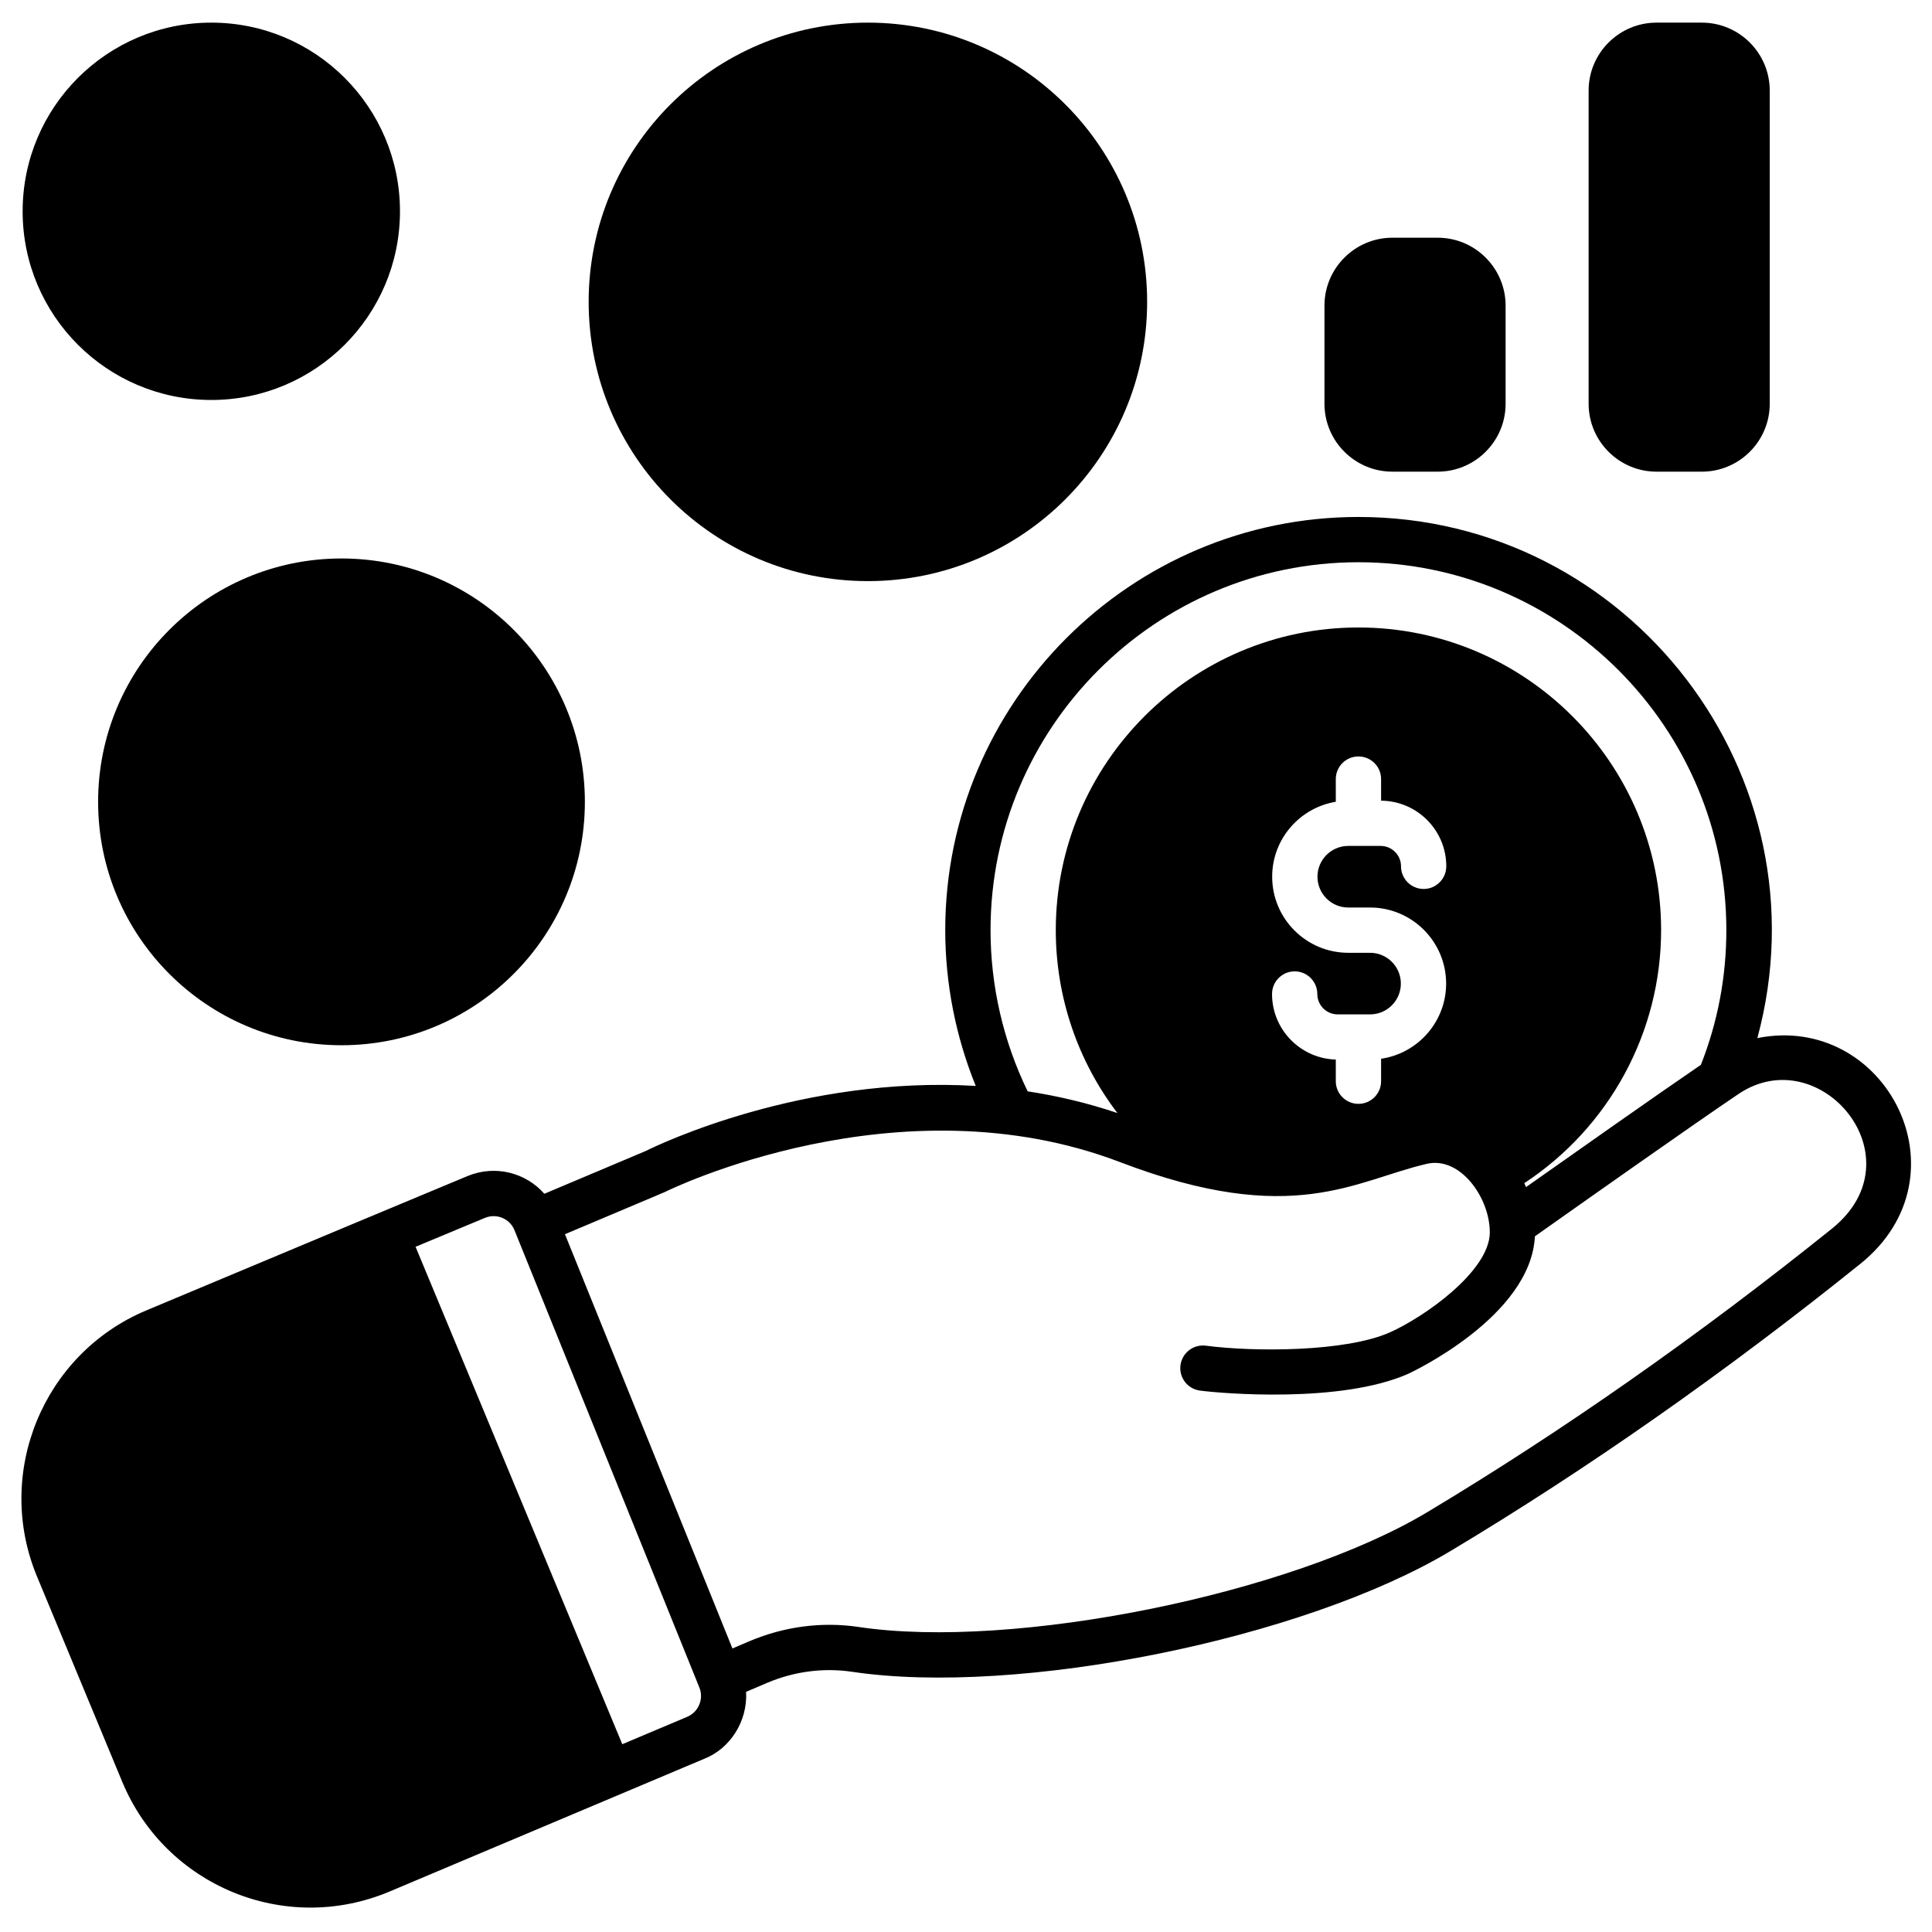
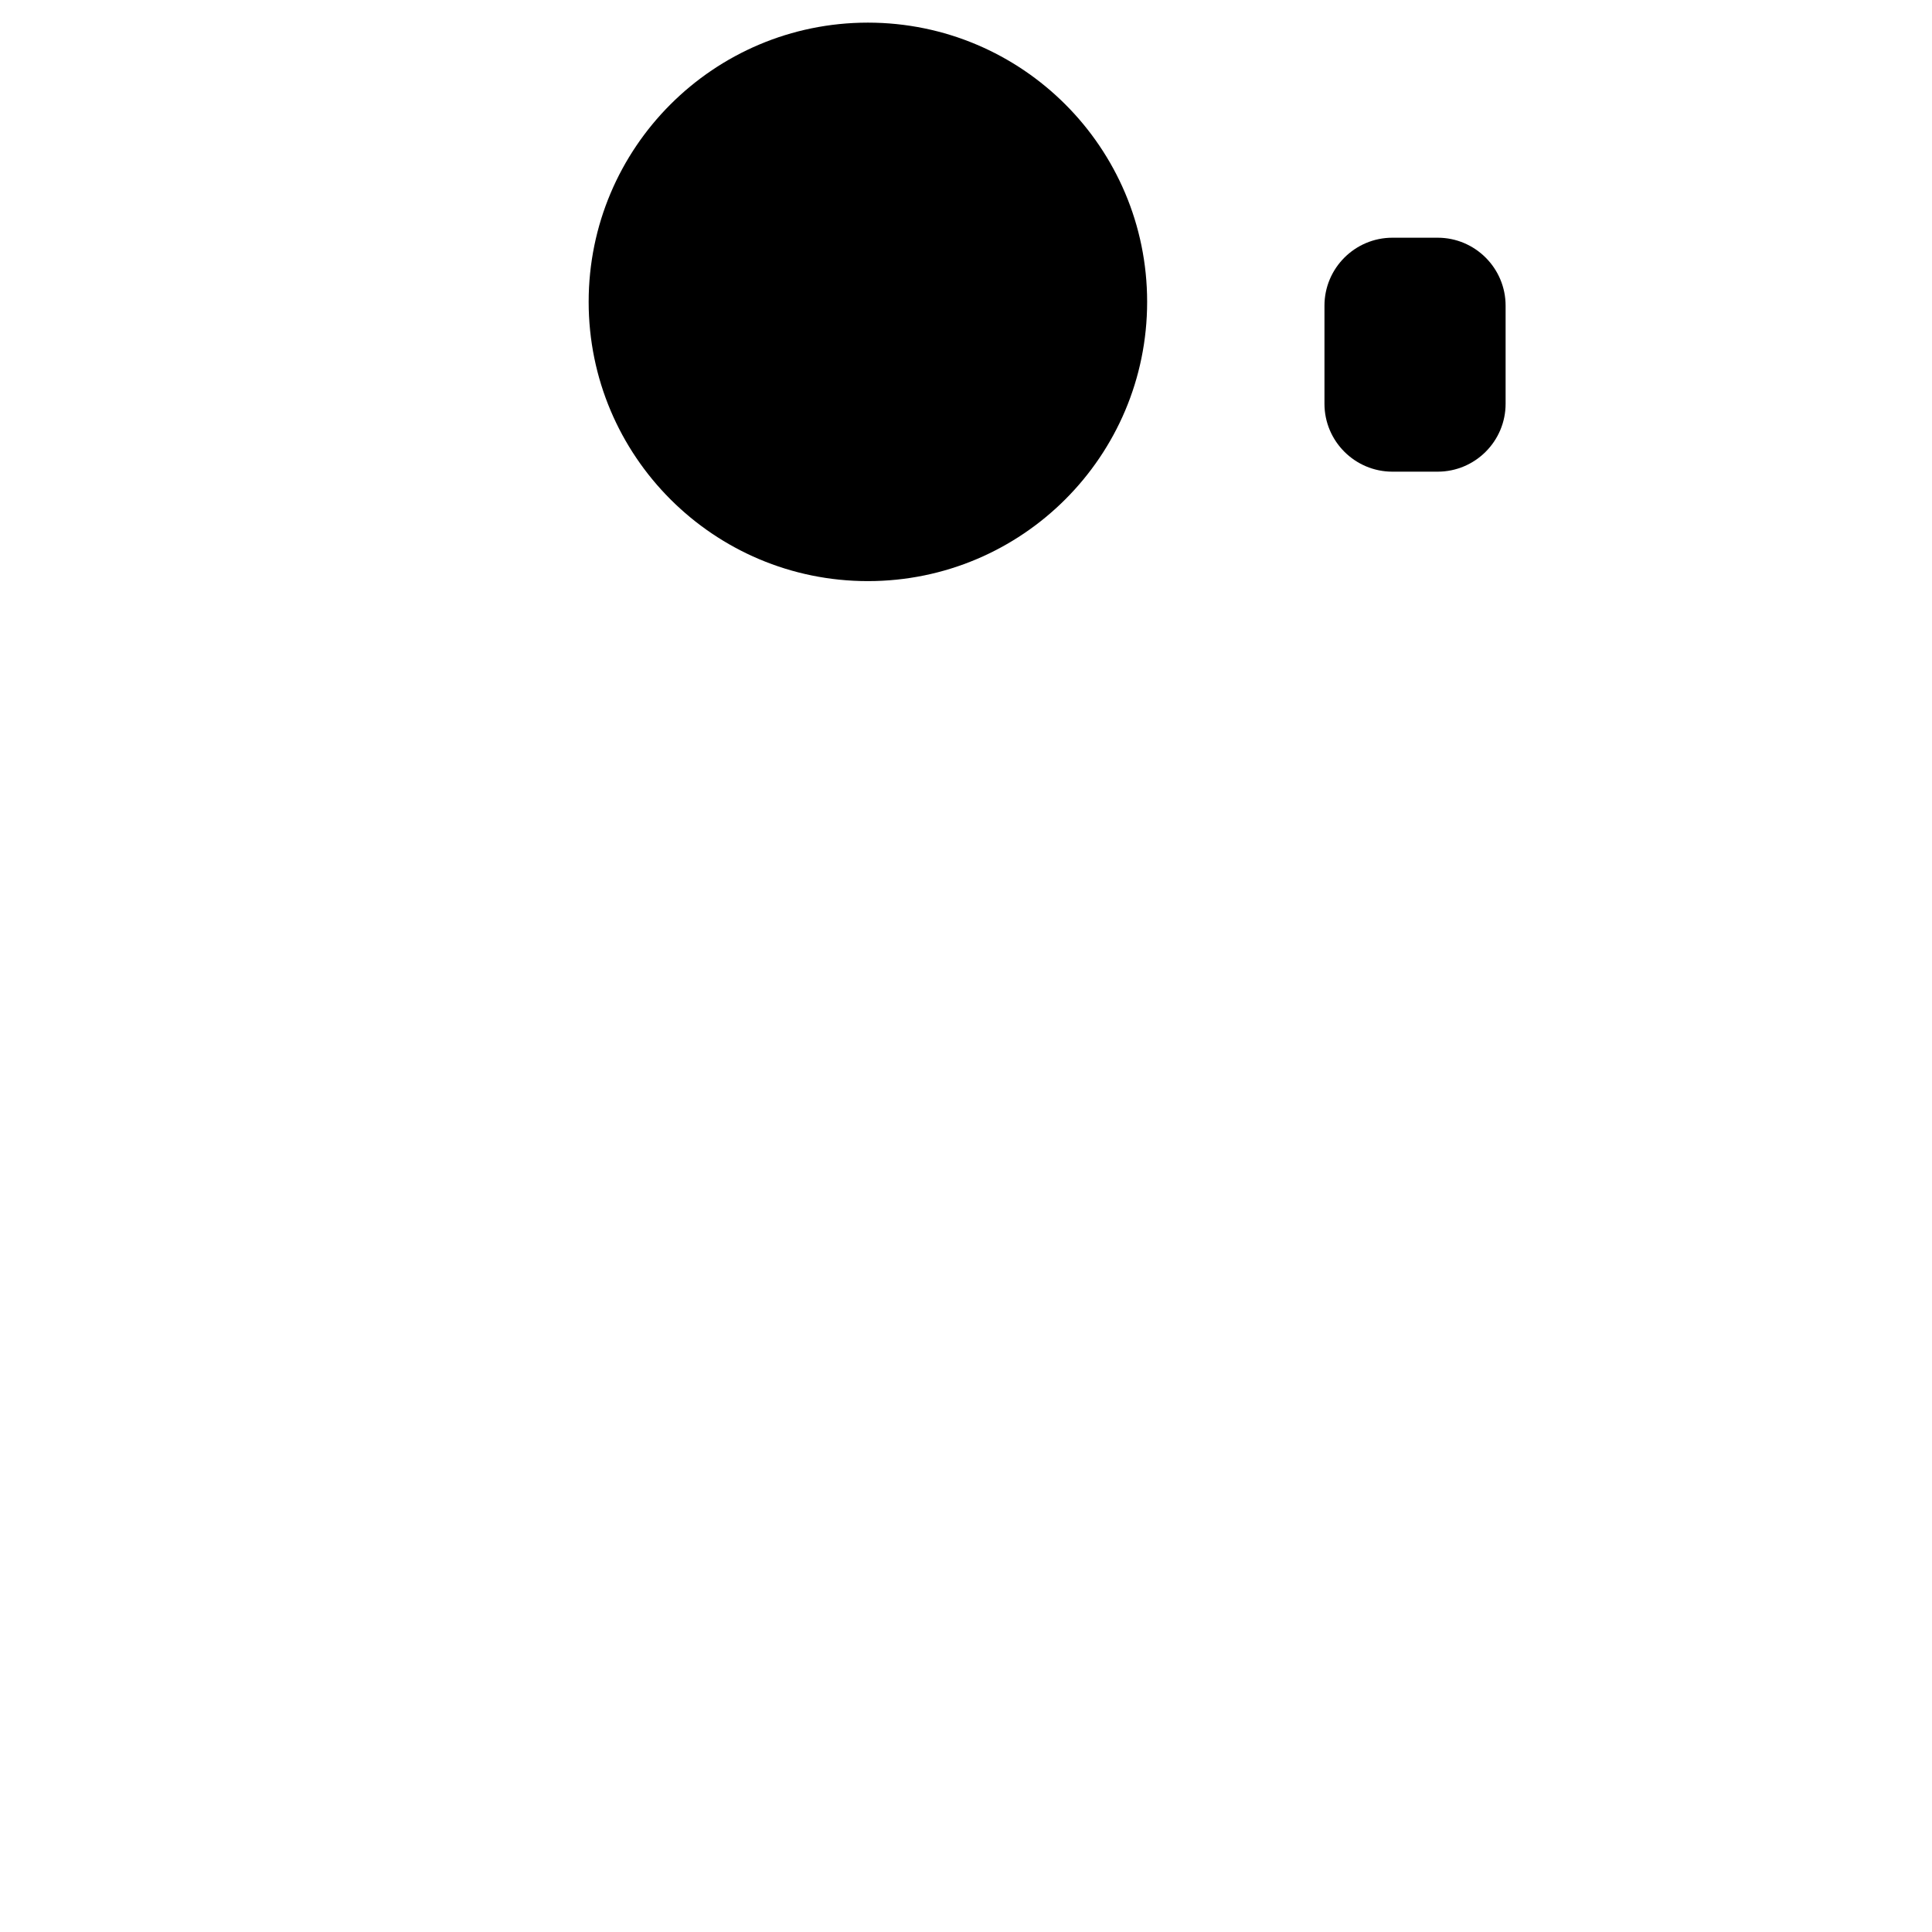
<svg xmlns="http://www.w3.org/2000/svg" width="74" height="74" viewBox="0 0 74 74" fill="none">
  <g clip-path="url(#clip0_261_434)">
-     <path d="M4.684 68.251C6.338 72.23 10.917 74.139 14.926 72.448L26.999 67.355C27.954 66.973 28.642 65.937 28.577 64.801L29.396 64.452C30.43 64.017 31.547 63.873 32.627 64.032C38.996 64.986 49.933 62.78 55.568 59.402C60.809 56.262 66.087 52.562 71.258 48.406C75.464 45.019 72.22 38.781 67.311 39.761C70.031 29.704 62.417 19.801 52.031 19.801C43.305 19.801 36.205 26.9 36.205 35.627C36.205 37.673 36.607 39.709 37.373 41.593C30.727 41.202 25.247 43.829 24.727 44.088L20.85 45.724C20.139 44.917 18.973 44.605 17.906 45.046C16.326 45.702 12.188 47.432 5.605 50.191C1.651 51.849 -0.23 56.421 1.417 60.382L4.684 68.251ZM52.031 21.535C59.801 21.535 66.123 27.857 66.123 35.627C66.123 37.409 65.795 39.142 65.148 40.785C63.442 41.95 60.296 44.167 58.45 45.469C58.43 45.419 58.405 45.368 58.384 45.318C61.636 43.18 63.624 39.544 63.624 35.627C63.624 29.234 58.424 24.034 52.031 24.034C45.639 24.034 40.439 29.234 40.439 35.627C40.439 38.2 41.285 40.645 42.799 42.632C41.642 42.242 40.492 41.973 39.362 41.801C38.431 39.891 37.94 37.766 37.94 35.627C37.94 27.857 44.261 21.535 52.031 21.535ZM51.641 34.76H52.477C54.082 34.76 55.39 36.066 55.39 37.673C55.39 39.136 54.305 40.347 52.899 40.553V41.413C52.899 41.892 52.51 42.28 52.031 42.28C51.553 42.28 51.164 41.892 51.164 41.413V40.583C49.811 40.545 48.722 39.435 48.722 38.072C48.722 37.594 49.111 37.205 49.589 37.205C50.067 37.205 50.456 37.594 50.456 38.072C50.456 38.503 50.806 38.853 51.235 38.853H52.477C53.127 38.853 53.656 38.324 53.656 37.673C53.656 37.023 53.127 36.494 52.477 36.494H51.641C50.034 36.494 48.727 35.188 48.727 33.58C48.727 32.136 49.784 30.938 51.164 30.71V29.841C51.164 29.361 51.553 28.974 52.031 28.974C52.51 28.974 52.899 29.361 52.899 29.841V30.668C54.278 30.677 55.396 31.801 55.396 33.181C55.396 33.66 55.007 34.049 54.529 34.049C54.05 34.049 53.662 33.66 53.662 33.181C53.662 32.751 53.312 32.401 52.881 32.401H51.641C50.991 32.401 50.462 32.93 50.462 33.58C50.462 34.231 50.991 34.76 51.641 34.76ZM25.48 45.65C25.568 45.605 34.399 41.255 42.92 44.519C49.525 47.042 51.91 45.208 54.656 44.576C55.934 44.284 57.063 45.879 57.063 47.2C57.063 48.69 54.53 50.459 53.238 51.032C51.537 51.788 48.025 51.784 46.188 51.543C45.711 51.481 45.278 51.816 45.215 52.29C45.153 52.766 45.487 53.2 45.963 53.263C46.782 53.371 51.361 53.764 53.942 52.618C53.99 52.596 58.638 50.444 58.79 47.354C60.573 46.093 64.898 43.04 66.591 41.901C69.699 39.808 73.543 44.339 70.172 47.056C65.062 51.161 59.849 54.813 54.676 57.915C49.417 61.067 38.826 63.206 32.881 62.316C31.488 62.109 30.05 62.296 28.721 62.855L28.054 63.14L21.639 47.273C25.724 45.549 25.438 45.67 25.48 45.65ZM18.57 46.649C19.02 46.462 19.528 46.676 19.706 47.12L26.788 64.637C26.964 65.071 26.756 65.574 26.324 65.757L23.835 66.807L15.917 47.755L18.57 46.649Z" fill="black" />
-     <path d="M13.08 40.035C18.229 40.035 22.402 35.861 22.402 30.713C22.402 25.564 18.229 21.391 13.08 21.391C7.932 21.391 3.758 25.564 3.758 30.713C3.758 35.861 7.932 40.035 13.08 40.035Z" fill="black" />
-     <path d="M8.094 15.32C12.085 15.32 15.32 12.085 15.32 8.094C15.32 4.103 12.085 0.867 8.094 0.867C4.103 0.867 0.867 4.103 0.867 8.094C0.867 12.085 4.103 15.32 8.094 15.32Z" fill="black" />
    <path d="M33.242 22.258C39.149 22.258 43.938 17.469 43.938 11.562C43.938 5.656 39.149 0.867 33.242 0.867C27.335 0.867 22.547 5.656 22.547 11.562C22.547 17.469 27.335 22.258 33.242 22.258Z" fill="black" />
    <path d="M53.332 18.066H55.066C56.5 18.066 57.668 16.9 57.668 15.465V11.707C57.668 10.272 56.5 9.105 55.066 9.105H53.332C51.898 9.105 50.73 10.272 50.73 11.707V15.465C50.73 16.9 51.898 18.066 53.332 18.066Z" fill="black" />
-     <path d="M63.449 18.066H65.184C66.617 18.066 67.785 16.9 67.785 15.465V3.469C67.785 2.034 66.617 0.867 65.184 0.867H63.449C62.016 0.867 60.848 2.034 60.848 3.469V15.465C60.848 16.9 62.016 18.066 63.449 18.066Z" fill="black" />
  </g>
  <defs>
    <clipPath id="clip0_261_434">
      <rect width="74" height="74" fill="white" />
    </clipPath>
  </defs>
</svg>